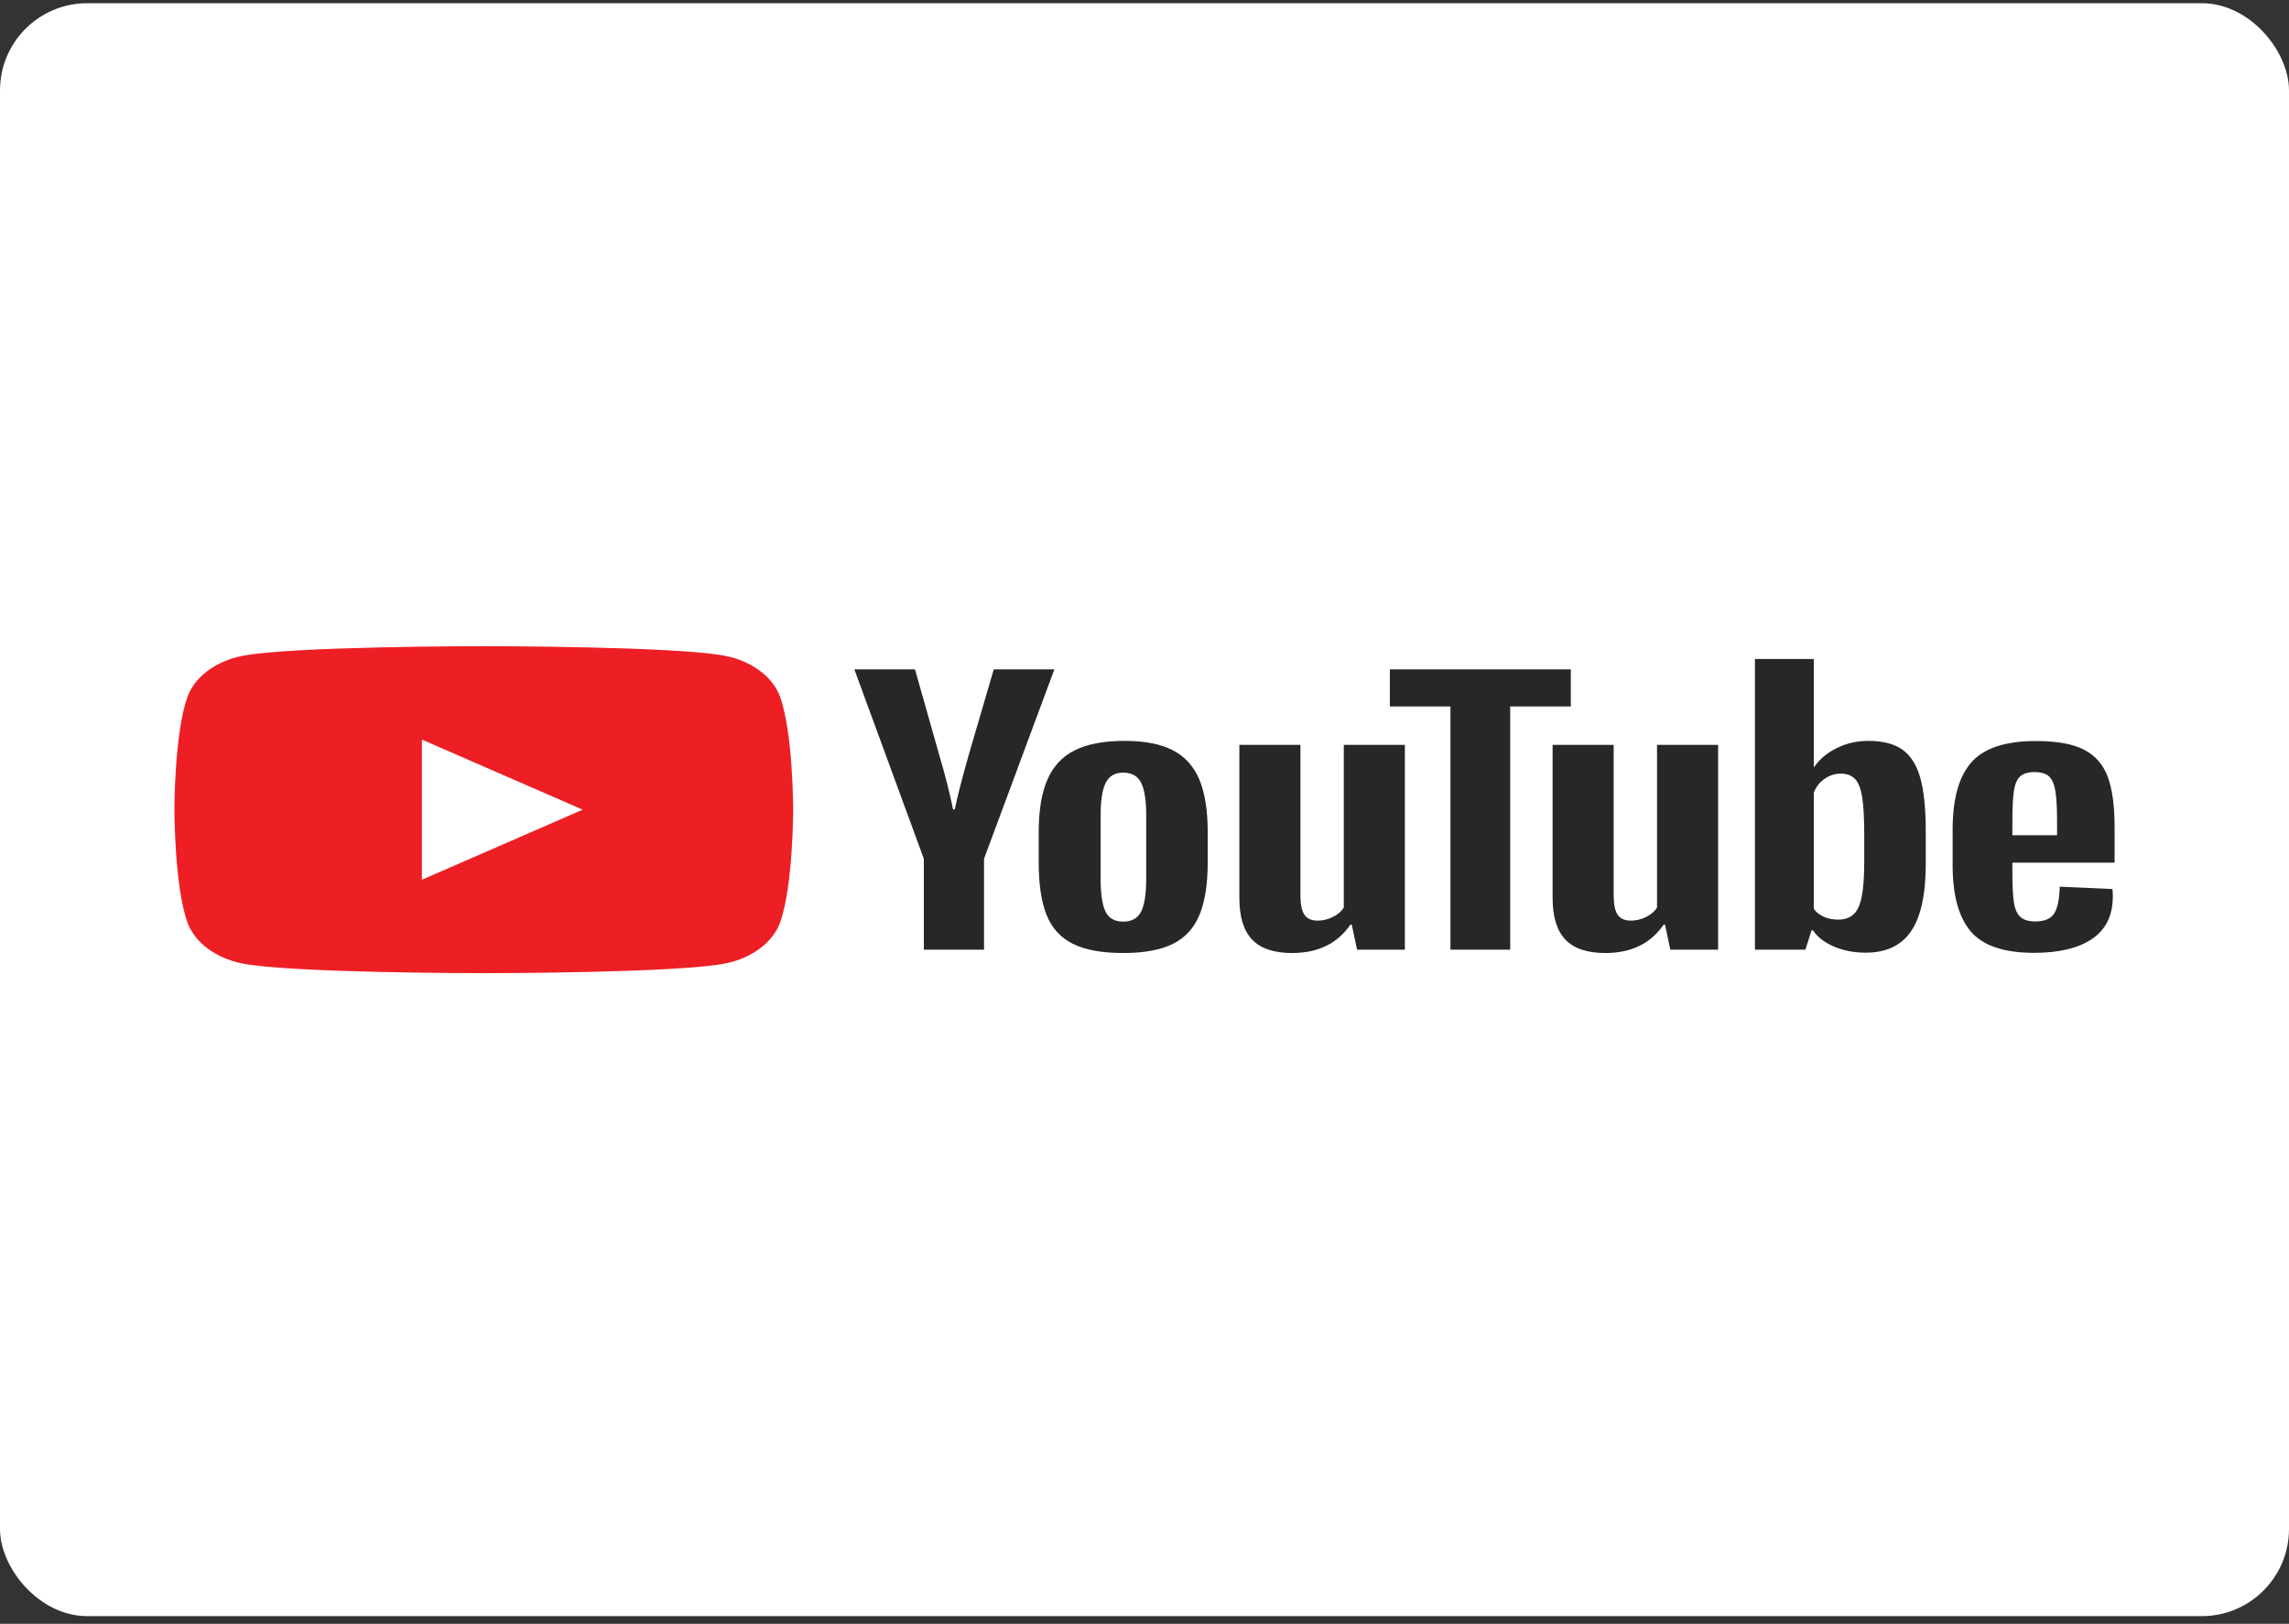
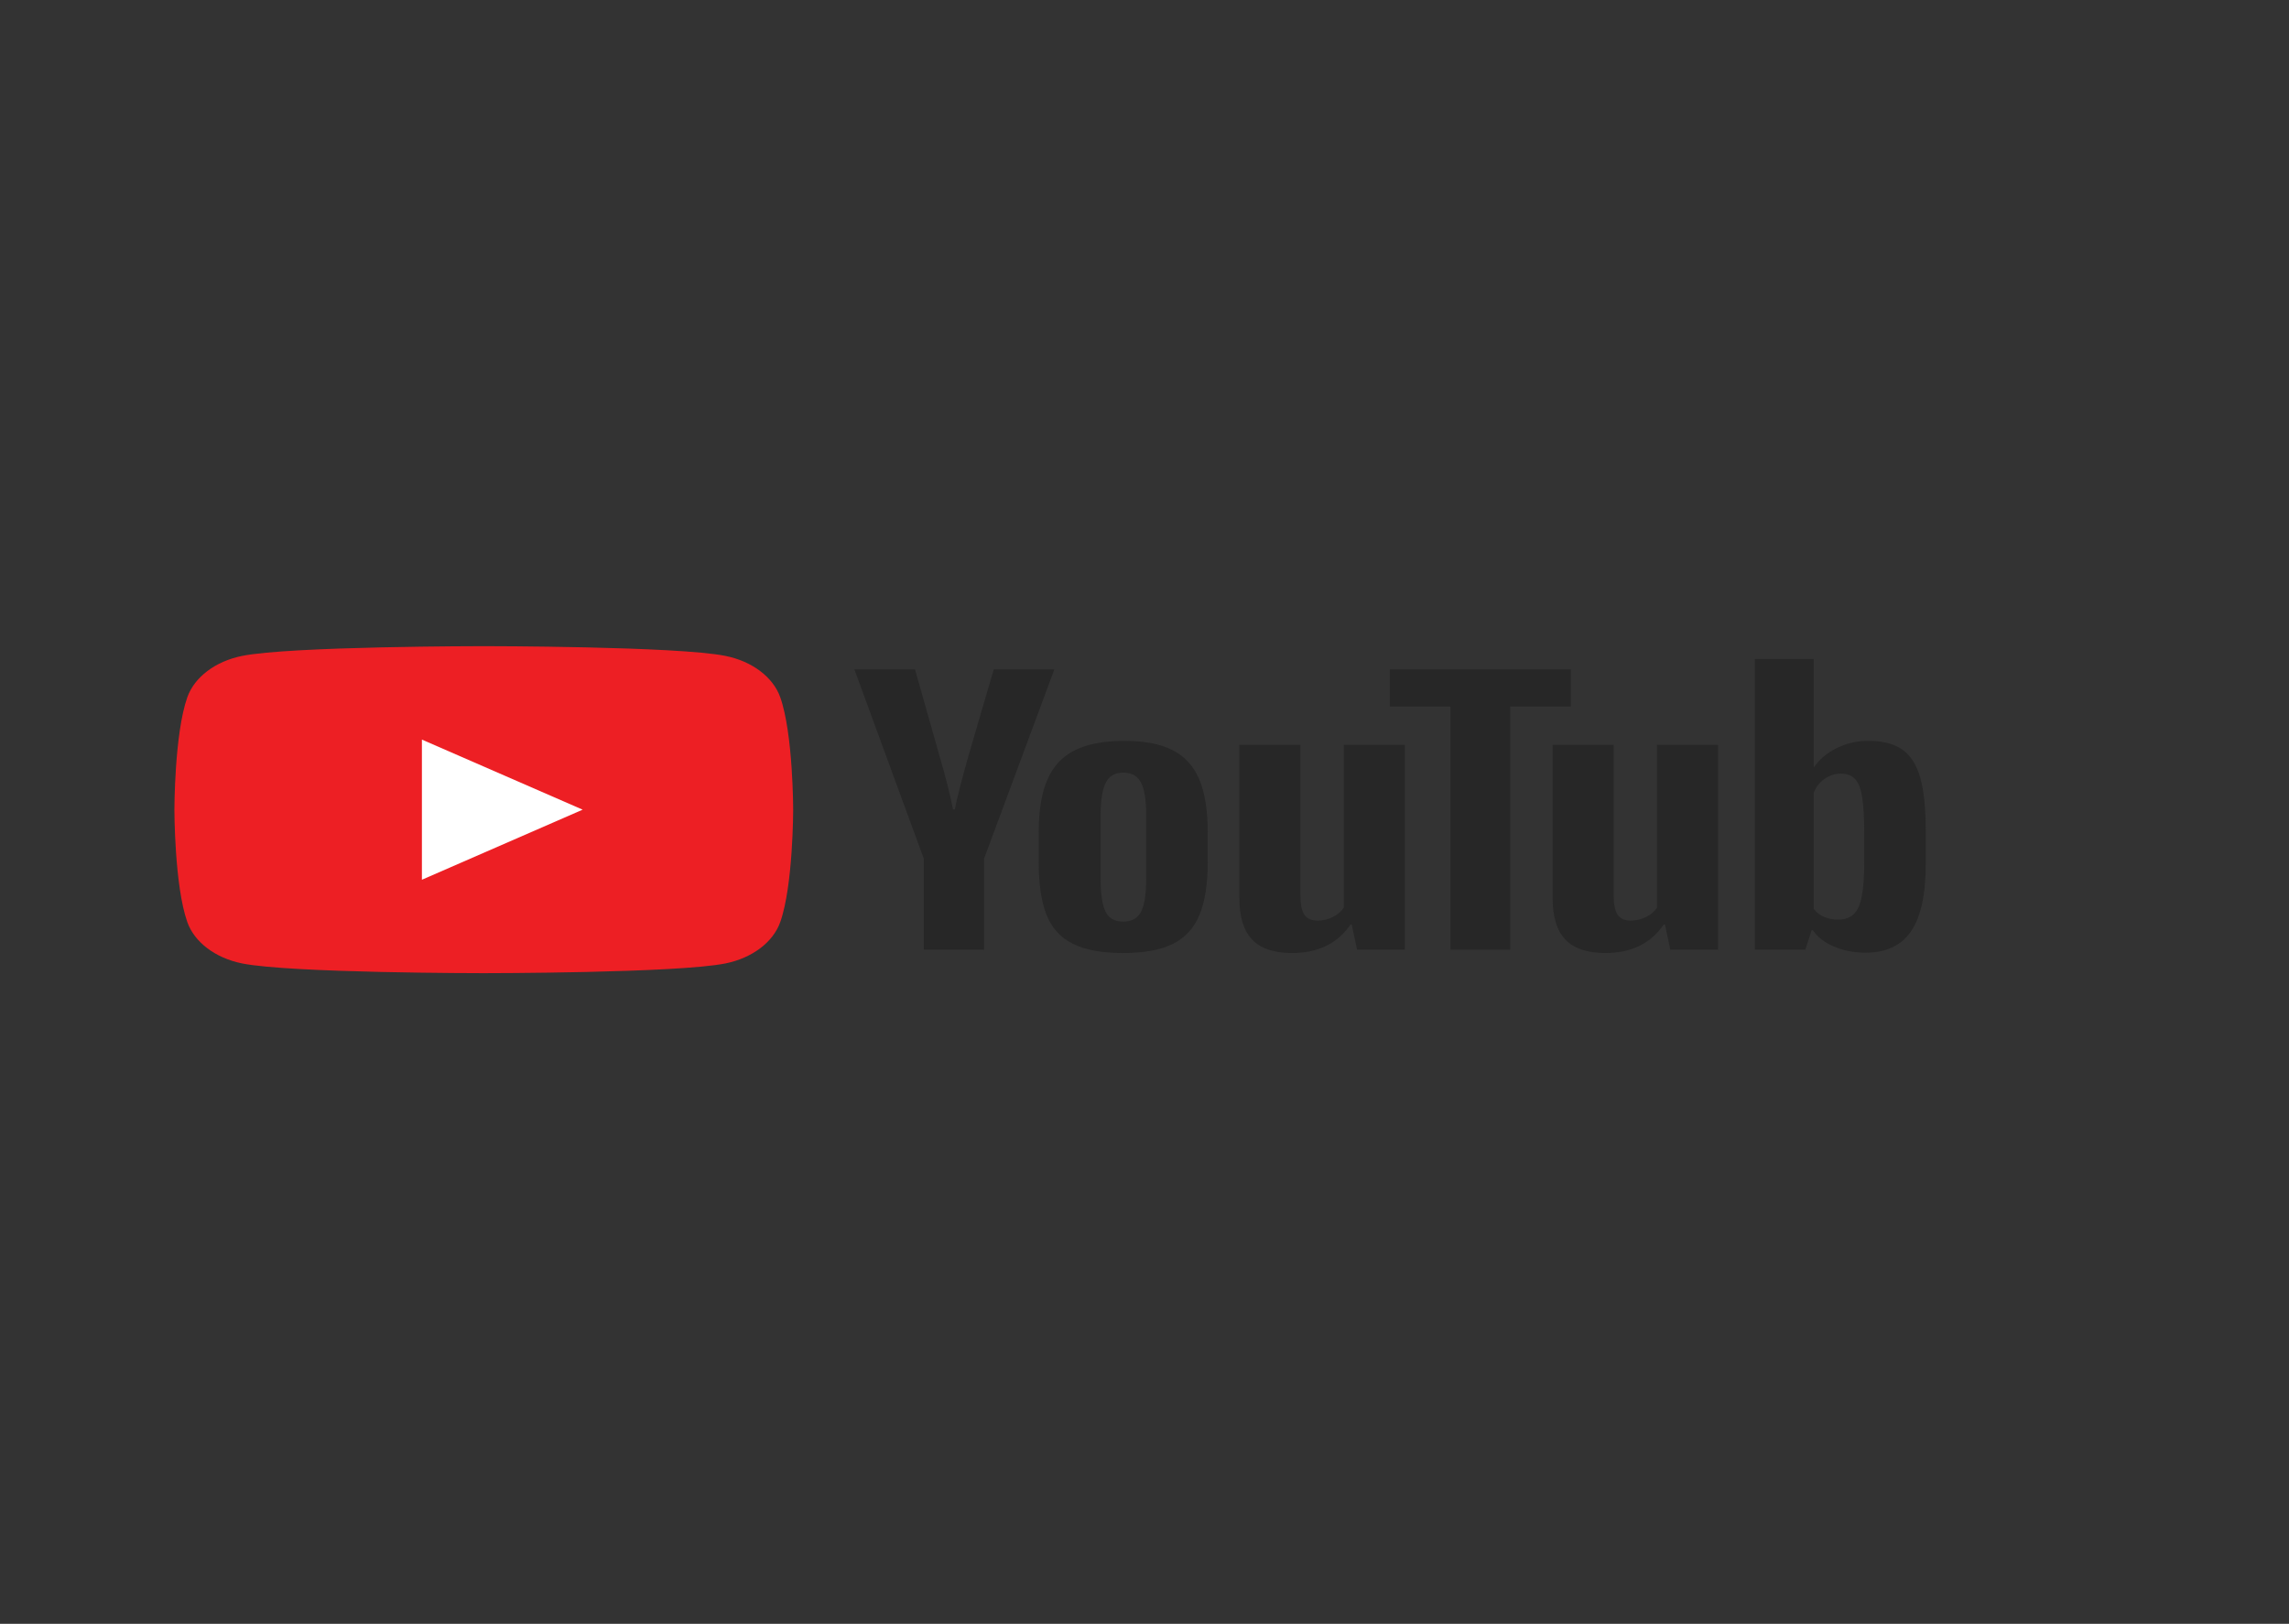
<svg xmlns="http://www.w3.org/2000/svg" width="210" height="149" viewBox="0 0 210 149" fill="none">
  <rect x="0" y="0" width="210" height="149" fill="#333333" stroke="none" />
-   <rect y="0.294" width="210" height="148" rx="8" fill="white" />
  <path d="M71.581 63.977C70.928 62.132 69.005 60.68 66.562 60.187C62.135 59.291 44.383 59.291 44.383 59.291C44.383 59.291 26.632 59.291 22.205 60.187C19.762 60.68 17.839 62.132 17.186 63.977C16 67.319 16 74.294 16 74.294C16 74.294 16 81.269 17.186 84.612C17.839 86.456 19.762 87.909 22.205 88.402C26.632 89.297 44.383 89.297 44.383 89.297C44.383 89.297 62.135 89.297 66.562 88.402C69.005 87.909 70.928 86.456 71.581 84.612C72.768 81.269 72.768 74.294 72.768 74.294C72.768 74.294 72.768 67.319 71.581 63.977Z" fill="#ED1F24" />
  <path d="M38.707 80.724L53.455 74.294L38.707 67.864V80.724Z" fill="white" />
  <path d="M104.69 83.646C105.001 83.034 105.157 82.032 105.157 80.642V74.787C105.157 73.438 105.001 72.452 104.69 71.829C104.379 71.206 103.831 70.894 103.047 70.894C102.289 70.894 101.754 71.206 101.443 71.829C101.132 72.452 100.976 73.438 100.976 74.787V80.642C100.976 82.032 101.125 83.034 101.423 83.646C101.72 84.259 102.261 84.566 103.047 84.566C103.831 84.566 104.379 84.259 104.69 83.646ZM98.399 86.589C97.275 86.018 96.476 85.128 96.003 83.922C95.529 82.717 95.293 81.112 95.293 79.109V76.381C95.293 74.358 95.563 72.733 96.105 71.507C96.646 70.281 97.491 69.387 98.642 68.825C99.792 68.263 101.301 67.982 103.168 67.982C105.009 67.982 106.484 68.268 107.593 68.84C108.703 69.412 109.515 70.307 110.029 71.522C110.543 72.739 110.8 74.358 110.8 76.381V79.109C110.8 81.112 110.55 82.722 110.049 83.938C109.548 85.154 108.736 86.043 107.613 86.604C106.49 87.166 104.968 87.447 103.047 87.447C101.07 87.447 99.521 87.161 98.399 86.589Z" fill="#272727" />
-   <path d="M185.332 71.245C185.048 71.511 184.858 71.945 184.764 72.547C184.669 73.15 184.623 74.065 184.623 75.291V76.64H188.722V75.291C188.722 74.086 188.668 73.171 188.56 72.547C188.451 71.924 188.256 71.486 187.972 71.23C187.687 70.974 187.247 70.846 186.652 70.846C186.056 70.846 185.617 70.979 185.332 71.245ZM184.623 79.154V80.104C184.623 81.31 184.669 82.214 184.764 82.817C184.858 83.42 185.054 83.86 185.353 84.136C185.651 84.411 186.11 84.55 186.733 84.55C187.571 84.55 188.147 84.304 188.458 83.814C188.769 83.323 188.938 82.506 188.965 81.361L193.796 81.576C193.824 81.74 193.837 81.964 193.837 82.25C193.837 83.987 193.208 85.285 191.949 86.143C190.692 87.001 188.911 87.431 186.611 87.431C183.851 87.431 181.915 86.777 180.806 85.469C179.696 84.161 179.141 82.138 179.141 79.399V76.119C179.141 73.299 179.716 71.24 180.867 69.942C182.017 68.644 183.986 67.995 186.774 67.995C188.695 67.995 190.17 68.261 191.198 68.792C192.226 69.324 192.951 70.152 193.37 71.275C193.79 72.4 194 73.953 194 75.935V79.154H184.623Z" fill="#272727" />
  <path d="M84.756 78.802L78.382 61.421H83.944L86.176 69.299C86.745 71.241 87.164 72.896 87.435 74.265H87.598C87.787 73.284 88.206 71.639 88.856 69.33L91.17 61.421H96.731L90.277 78.802V87.141H84.756V78.802Z" fill="#272727" />
  <path d="M128.886 68.349V87.141H124.502L124.014 84.842H123.893C122.701 86.579 120.915 87.447 118.534 87.447C116.883 87.447 115.665 87.039 114.88 86.221C114.095 85.404 113.703 84.126 113.703 82.389V68.349H119.305V82.144C119.305 82.982 119.427 83.58 119.671 83.937C119.914 84.295 120.32 84.474 120.888 84.474C121.376 84.474 121.843 84.362 122.289 84.136C122.736 83.912 123.067 83.626 123.284 83.278V68.349H128.886Z" fill="#272727" />
  <path d="M157.624 68.349V87.141H153.239L152.752 84.842H152.631C151.439 86.579 149.653 87.447 147.272 87.447C145.621 87.447 144.403 87.039 143.618 86.221C142.833 85.404 142.441 84.126 142.441 82.389V68.349H148.043V82.144C148.043 82.982 148.165 83.58 148.408 83.937C148.652 84.295 149.058 84.474 149.626 84.474C150.114 84.474 150.581 84.362 151.027 84.136C151.473 83.912 151.805 83.626 152.022 83.278V68.349H157.624Z" fill="#272727" />
  <path d="M144.112 64.824H138.551V87.14H133.07V64.824H127.509V61.421H144.112V64.824Z" fill="#272727" />
  <path d="M171.032 79.018C171.032 80.388 170.957 81.46 170.808 82.237C170.659 83.014 170.409 83.566 170.057 83.892C169.705 84.219 169.231 84.383 168.637 84.383C168.176 84.383 167.75 84.301 167.358 84.137C166.965 83.974 166.648 83.729 166.403 83.401V72.734C166.593 72.223 166.918 71.804 167.378 71.477C167.838 71.15 168.338 70.987 168.88 70.987C169.448 70.987 169.888 71.155 170.199 71.492C170.51 71.829 170.727 72.396 170.849 73.194C170.971 73.991 171.032 75.125 171.032 76.596V79.018ZM176.167 71.353C175.828 70.168 175.28 69.31 174.523 68.778C173.765 68.247 172.722 67.981 171.397 67.981C170.368 67.981 169.408 68.201 168.515 68.64C167.622 69.08 166.931 69.657 166.444 70.372H166.403L166.403 60.471H161.004V87.14H165.632L166.201 85.362H166.322C166.755 85.996 167.404 86.496 168.271 86.864C169.137 87.232 170.098 87.416 171.153 87.416C173.047 87.416 174.441 86.757 175.335 85.439C176.228 84.121 176.674 82.062 176.674 79.262V76.289C176.674 74.184 176.505 72.539 176.167 71.353Z" fill="#272727" />
</svg>